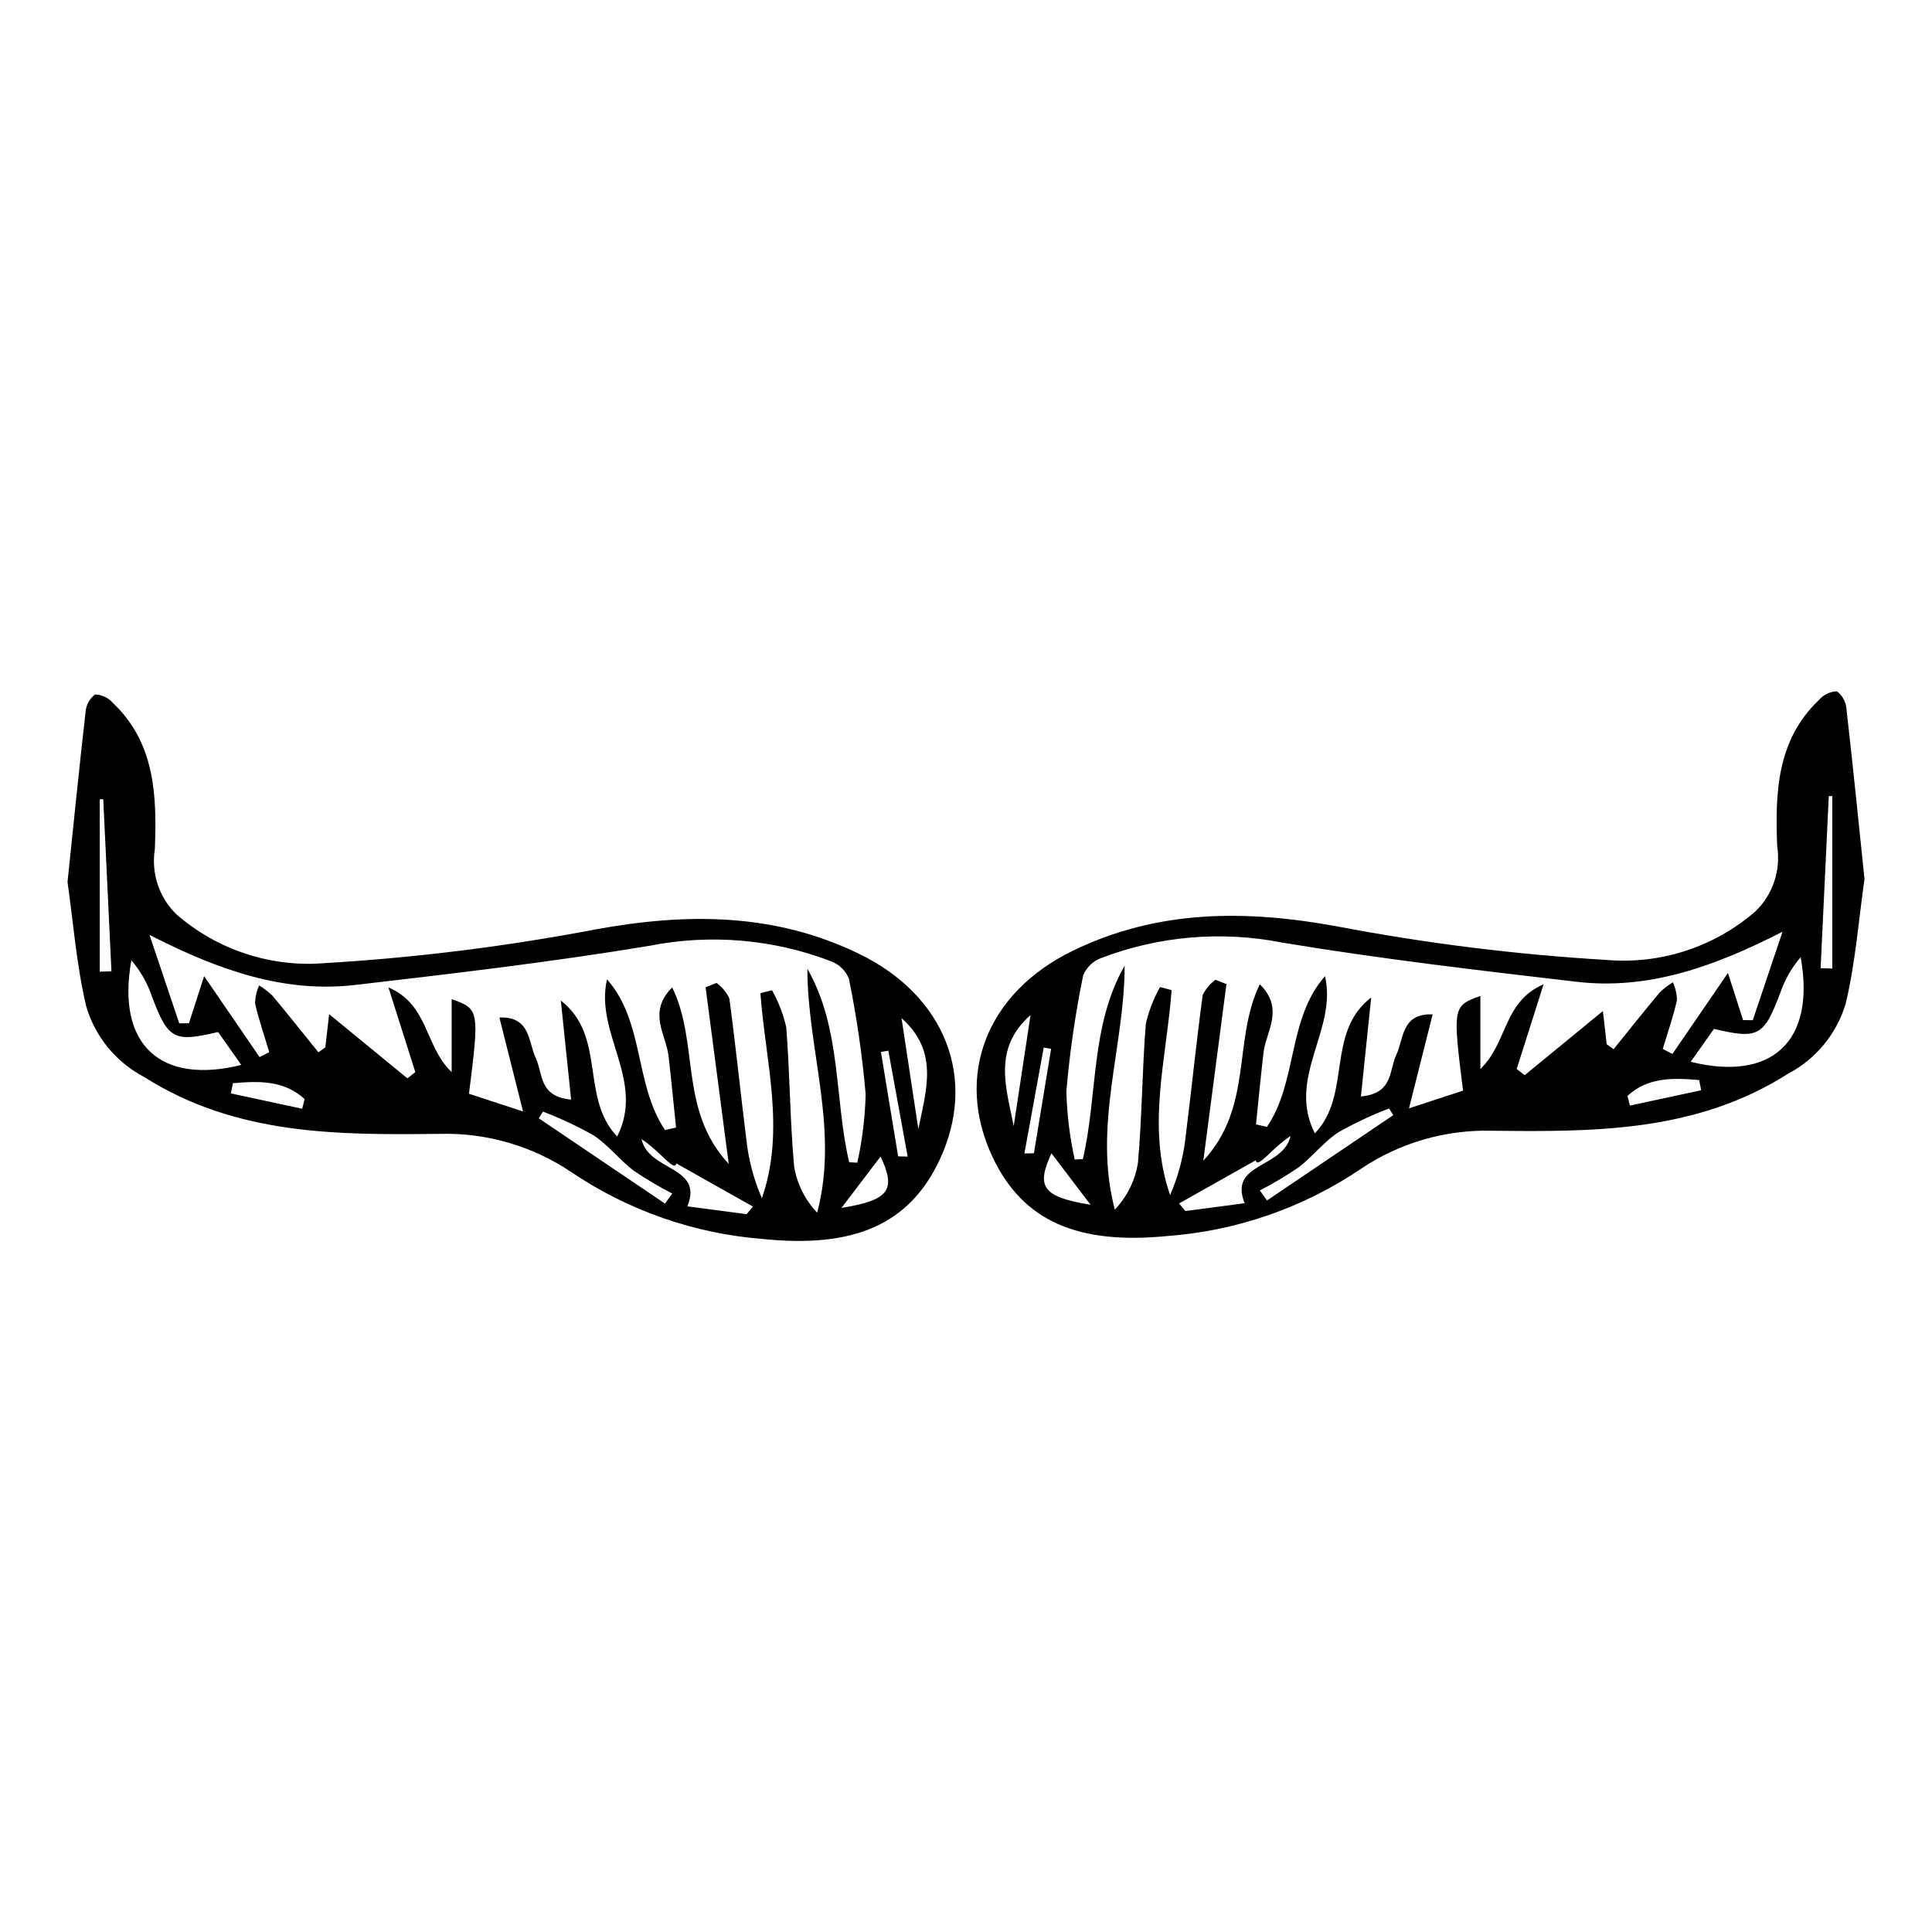
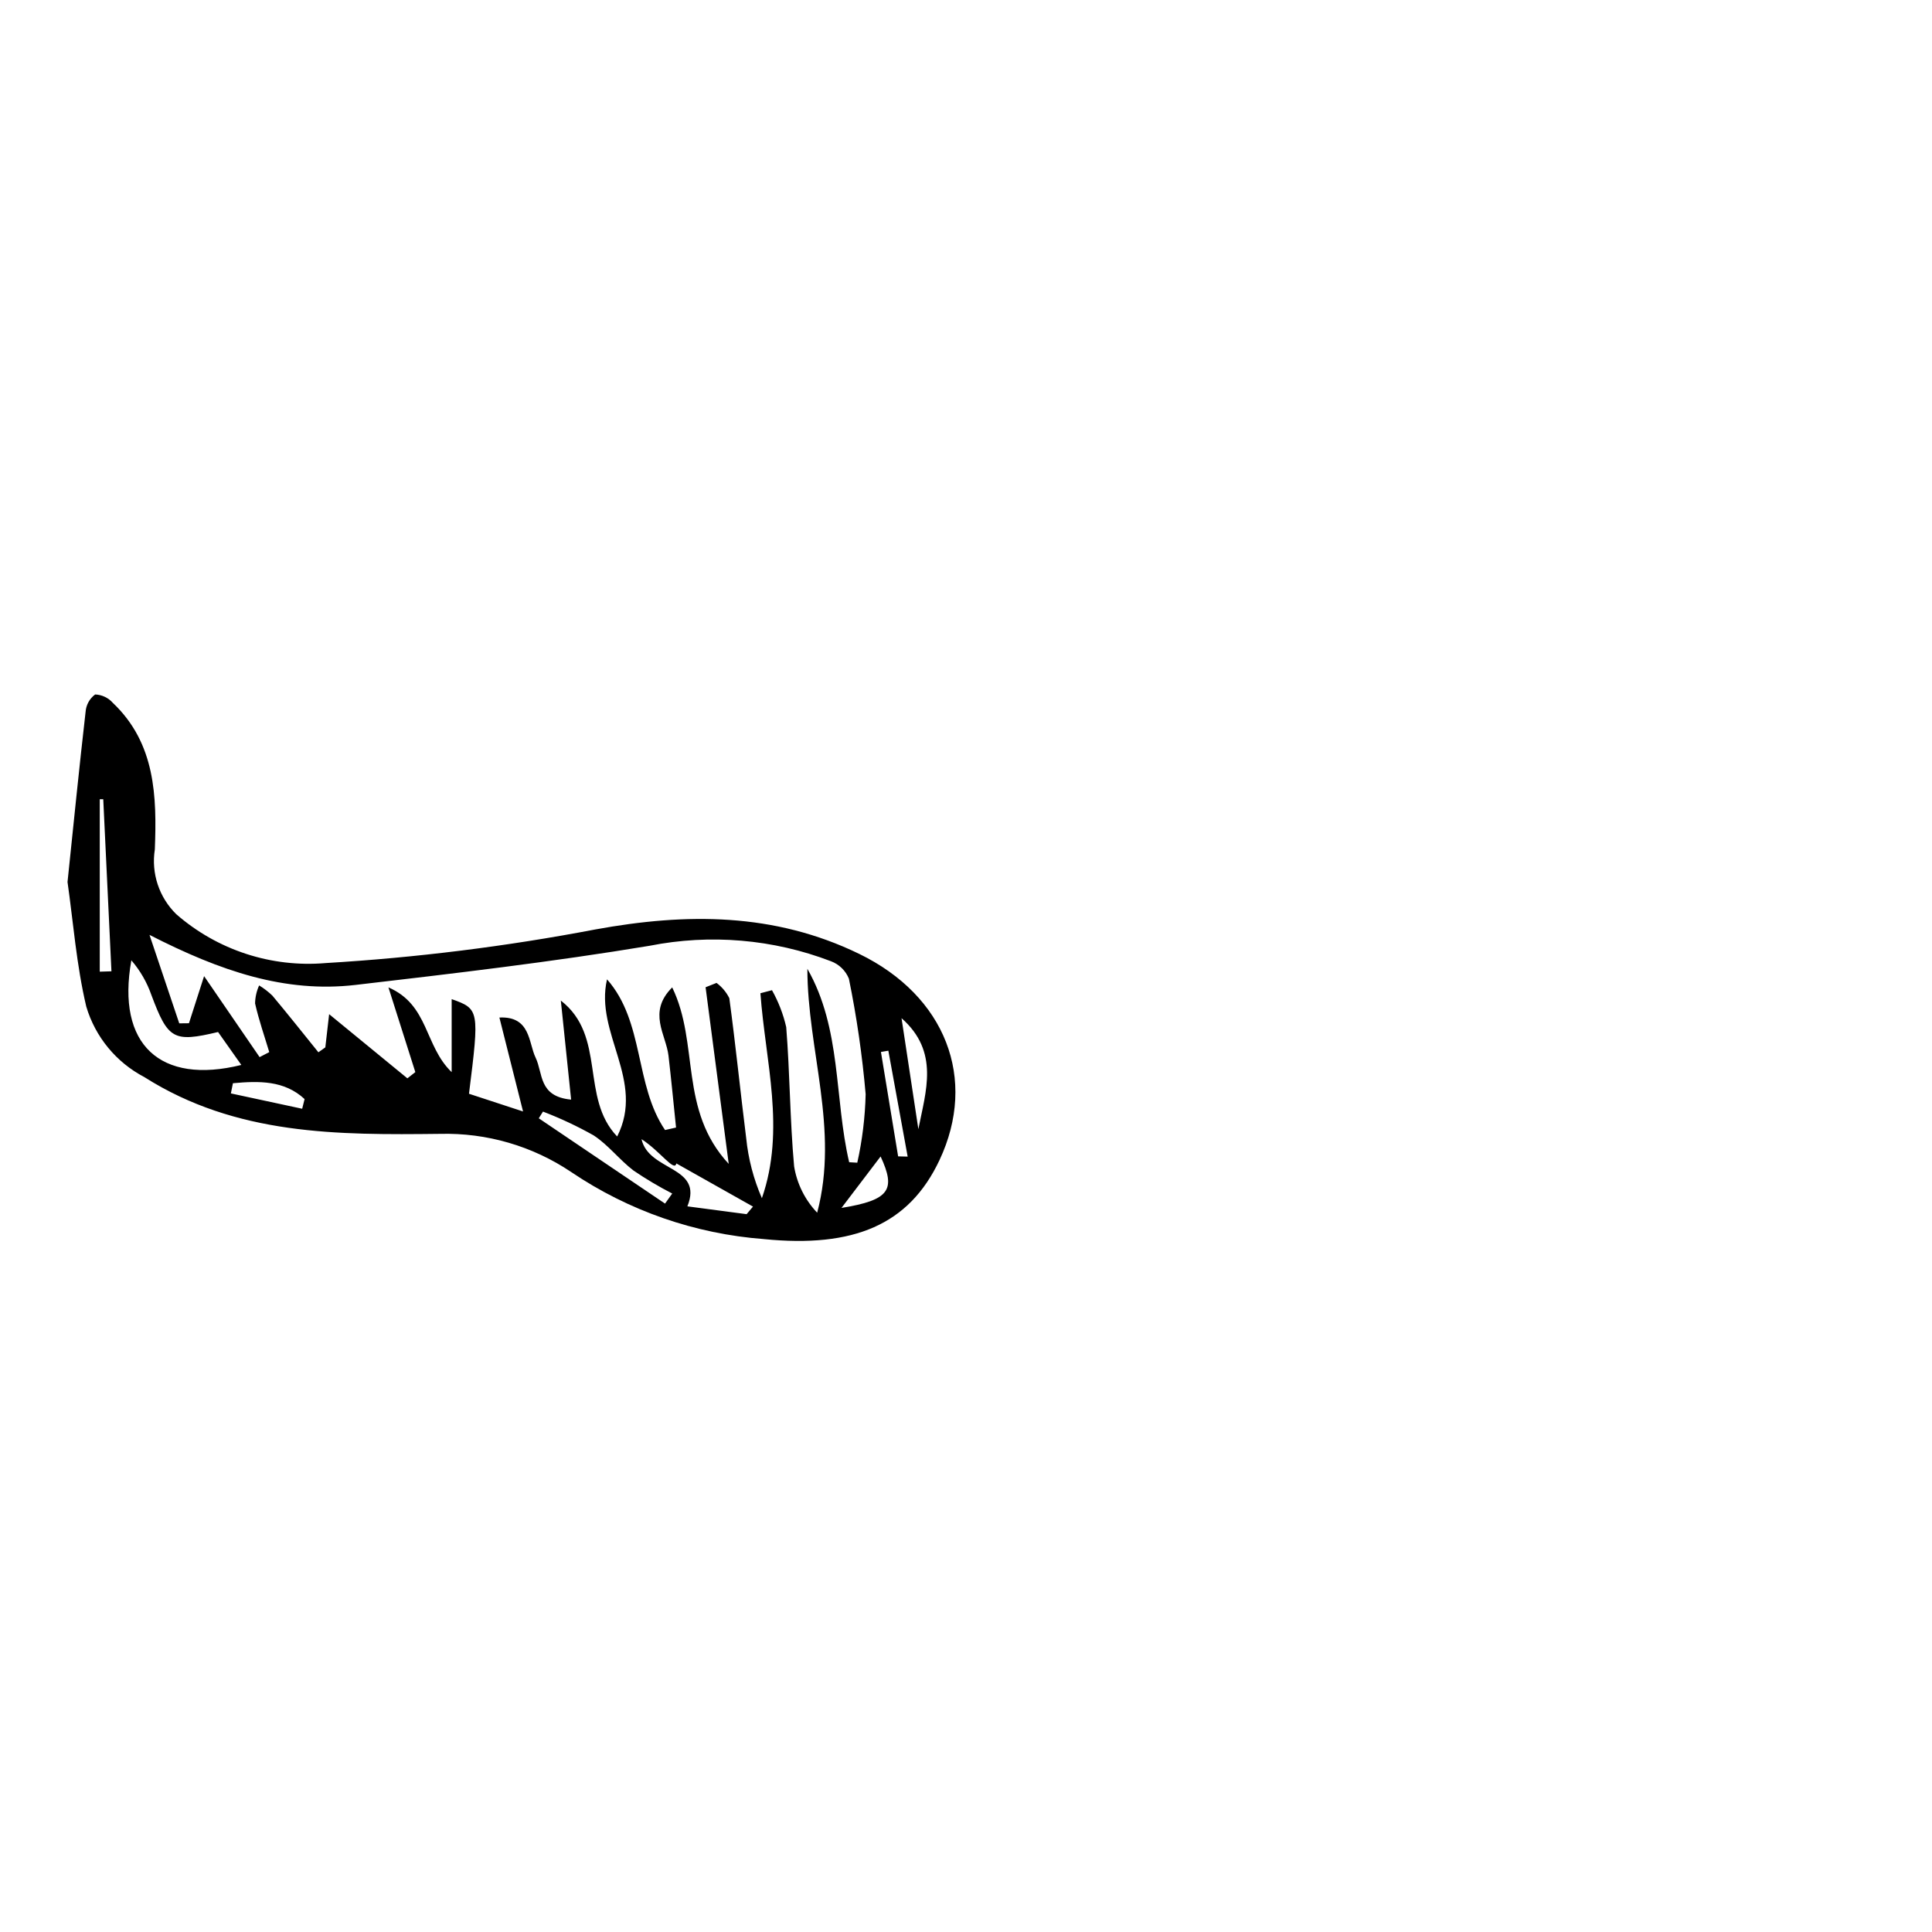
<svg xmlns="http://www.w3.org/2000/svg" fill="#000000" width="800px" height="800px" version="1.1" viewBox="144 144 512 512">
  <g>
-     <path d="m638.11 376.91c-1.504 10.527-2.359 21.98-4.969 33.02-2.391 8.043-7.934 14.777-15.371 18.672-24.355 15.449-51.246 15.359-78.375 15.055-12.359-0.324-24.516 3.215-34.773 10.121-15.191 10.262-32.793 16.383-51.074 17.766-23.785 2.363-38.445-3.797-46.512-20.93-10.129-21.508-1.645-43.523 21.297-54.668 22.48-10.918 45.746-10.887 69.965-6.453h-0.004c23.586 4.5 47.434 7.473 71.402 8.898 14.402 1.234 28.691-3.438 39.586-12.938 4.566-4.465 6.691-10.867 5.691-17.18-0.543-14.012-0.18-28.086 11.09-38.801 1.199-1.375 2.91-2.195 4.731-2.266 1.484 1.102 2.406 2.801 2.531 4.644 1.68 14.648 3.144 29.32 4.785 45.059zm-142.97 25.797c3.328 14.266-10.219 26.832-2.688 41.645 9.875-10.309 2.785-26.605 14.93-36.02-0.891 8.594-1.785 17.184-2.727 26.25 8.699-0.824 7.394-6.965 9.422-11.145 1.891-3.906 1.281-11.004 9.586-10.609l-6.269 24.895 14.328-4.695c-2.777-22.184-2.734-22.469 4.59-25.078v19.352c7.277-7 6-17.812 16.758-22.465-2.789 8.781-4.957 15.617-7.129 22.453l2.106 1.652 20.738-17.004 1.008 8.801 1.836 1.301c4.055-5.016 8.059-10.074 12.199-15.02v-0.004c1.062-1.027 2.238-1.934 3.504-2.699 0.68 1.496 1.047 3.117 1.074 4.762-0.977 4.363-2.469 8.613-3.758 12.906l2.559 1.328c4.66-6.793 9.32-13.59 14.715-21.461l4.012 12.484 2.57 0.027c2.41-7.156 4.816-14.316 7.887-23.445-18.773 9.609-35.93 15.434-54.598 13.262-26.031-3.031-52.09-6.082-77.93-10.375h-0.004c-16.09-3.184-32.75-1.762-48.066 4.098-2.164 0.809-3.887 2.484-4.75 4.625-2.07 10.105-3.551 20.328-4.441 30.605 0.141 6.113 0.883 12.195 2.215 18.164l2.148-0.125c3.977-16.98 1.973-35.332 11.078-51.262-0.02 21.547-8.469 42.512-2.598 64.637 3.238-3.398 5.371-7.699 6.117-12.332 1.109-12.246 1.105-24.59 2.09-36.852h-0.004c0.785-3.426 2.055-6.719 3.773-9.781l3.066 0.805c-1.305 18.039-6.711 36.105-0.391 54.316 2.207-5.07 3.613-10.449 4.164-15.949 1.551-12.348 2.801-24.73 4.469-37.062 0.793-1.598 1.957-2.984 3.391-4.043l2.902 1.148c-1.941 14.809-3.879 29.613-6.133 46.812 13.297-14.316 7.711-31.812 14.98-46.773 6.606 6.594 1.637 12.477 0.98 18.109-0.738 6.336-1.34 12.688-2 19.031l2.91 0.66c8.137-11.965 5.406-28.652 15.379-39.93zm96.914 22.684c21.438 5.312 33.18-5.352 29.141-27.727l0.004-0.004c-2.32 2.695-4.117 5.801-5.293 9.156-4.422 11.797-5.848 12.664-17.684 9.844-1.973 2.793-4.027 5.703-6.164 8.727zm-135.59 37.539 1.688 2.008 15.699-2.074c-4.363-10.781 10.203-9.164 12.156-17.812-5.031 3.262-8.742 8.82-9.234 6.441-6.769 3.812-13.539 7.625-20.309 11.438zm21.406-3.461 1.906 2.664c11.152-7.535 22.305-15.07 33.457-22.605l-1.113-1.777c-4.625 1.77-9.113 3.879-13.426 6.309-3.898 2.539-6.848 6.484-10.586 9.328-3.289 2.234-6.707 4.266-10.242 6.082zm148.61-58.895 3.094 0.094v-45.695h-0.93c-0.719 15.199-1.441 30.402-2.164 45.602zm-209.38 12.43c-10.121 8.914-6.422 19.359-4.457 29.414 1.43-9.438 2.859-18.867 4.457-29.414zm15.914 50.273c-3.484-4.582-6.965-9.16-10.367-13.637-4.07 8.797-2.504 11.547 10.367 13.637zm161.82-30.348-0.543-2.699c-6.871-0.621-13.621-0.789-18.992 4.203l0.641 2.562zm-179.36 16.754 2.527-0.062c1.52-9.223 3.035-18.449 4.555-27.672l-1.961-0.336c-1.707 9.355-3.414 18.711-5.117 28.066z" />
    <path d="m166.68 332.68c0.125-1.844 1.047-3.539 2.531-4.641 1.82 0.07 3.531 0.891 4.731 2.266 11.273 10.715 11.633 24.789 11.09 38.801-0.996 6.309 1.125 12.711 5.691 17.176 10.895 9.504 25.184 14.176 39.586 12.941 23.969-1.43 47.816-4.402 71.402-8.898 24.219-4.434 47.484-4.469 69.965 6.453 22.941 11.145 31.426 33.156 21.297 54.668-8.07 17.133-22.727 23.297-46.512 20.93l-0.004-0.004c-18.281-1.379-35.883-7.504-51.074-17.766-10.258-6.906-22.41-10.441-34.773-10.121-27.129 0.309-54.02 0.395-78.375-15.055-7.434-3.891-12.98-10.625-15.371-18.672-2.609-11.035-3.465-22.488-4.969-33.02 1.641-15.734 3.106-30.41 4.785-45.059zm153.57 110.79 2.91-0.66c-0.66-6.344-1.266-12.695-2-19.031-0.656-5.633-5.625-11.516 0.98-18.109 7.269 14.961 1.684 32.457 14.98 46.773-2.254-17.195-4.191-32.004-6.133-46.812l2.902-1.148-0.004-0.004c1.434 1.062 2.598 2.449 3.391 4.047 1.668 12.328 2.918 24.715 4.469 37.062v-0.004c0.551 5.5 1.957 10.883 4.164 15.949 6.32-18.211 0.914-36.277-0.391-54.316l3.066-0.805c1.719 3.062 2.992 6.359 3.773 9.781 0.98 12.262 0.98 24.605 2.09 36.852l-0.004 0.004c0.746 4.633 2.879 8.93 6.117 12.328 5.867-22.125-2.582-43.094-2.598-64.637 9.105 15.93 7.102 34.281 11.078 51.262l2.148 0.125c1.332-5.965 2.074-12.051 2.219-18.164-0.895-10.277-2.375-20.496-4.441-30.605-0.867-2.137-2.59-3.816-4.754-4.621-15.316-5.863-31.977-7.285-48.066-4.098-25.84 4.293-51.898 7.344-77.93 10.375-18.672 2.172-35.824-3.652-54.598-13.262 3.07 9.129 5.481 16.289 7.887 23.445l2.57-0.027 4.012-12.484c5.394 7.871 10.051 14.664 14.711 21.461l2.559-1.328c-1.289-4.293-2.777-8.543-3.758-12.906 0.031-1.645 0.395-3.266 1.074-4.766 1.266 0.77 2.441 1.676 3.508 2.699 4.141 4.945 8.145 10.004 12.199 15.02l1.836-1.301 1.008-8.801 20.738 17.004 2.106-1.652c-2.172-6.836-4.34-13.672-7.129-22.453 10.758 4.652 9.484 15.465 16.758 22.465v-19.352c7.324 2.609 7.367 2.898 4.59 25.078l14.328 4.695-6.269-24.895c8.301-0.395 7.695 6.703 9.586 10.609 2.023 4.184 0.719 10.32 9.422 11.145-0.941-9.066-1.832-17.656-2.727-26.25 12.145 9.414 5.055 25.707 14.93 36.02 7.527-14.812-6.016-27.379-2.688-41.645 9.969 11.285 7.238 27.973 15.379 39.938zm-118.46-25.977c-11.836 2.82-13.262 1.953-17.684-9.844-1.176-3.359-2.969-6.465-5.293-9.156-4.039 22.375 7.703 33.039 29.141 27.727-2.133-3.023-4.188-5.93-6.164-8.727zm121.45 34.828c-0.492 2.383-4.207-3.18-9.234-6.441 1.953 8.648 16.52 7.031 12.156 17.812l15.699 2.074 1.688-2.008c-6.769-3.812-13.539-7.625-20.309-11.438zm-11.336 1.895c-3.734-2.844-6.688-6.789-10.586-9.328h0.004c-4.316-2.43-8.805-4.535-13.426-6.305l-1.113 1.777c11.152 7.535 22.305 15.07 33.457 22.605l1.906-2.664v-0.004c-3.535-1.816-6.953-3.848-10.242-6.082zm-140.54-98.414h-0.926v45.699l3.098-0.094c-0.723-15.203-1.449-30.402-2.172-45.605zm216.01 87.441c1.965-10.055 5.664-20.5-4.457-29.414 1.598 10.551 3.031 19.984 4.461 29.418zm-10.004 7.231c-3.402 4.473-6.883 9.055-10.367 13.637 12.871-2.09 14.438-4.844 10.367-13.637zm-153.29-12.645 0.641-2.562c-5.371-4.992-12.121-4.824-18.992-4.203l-0.543 2.699zm155.34-15.387-1.961 0.336c1.52 9.223 3.035 18.449 4.555 27.672l2.527 0.062c-1.707-9.355-3.414-18.715-5.121-28.07z" />
  </g>
</svg>